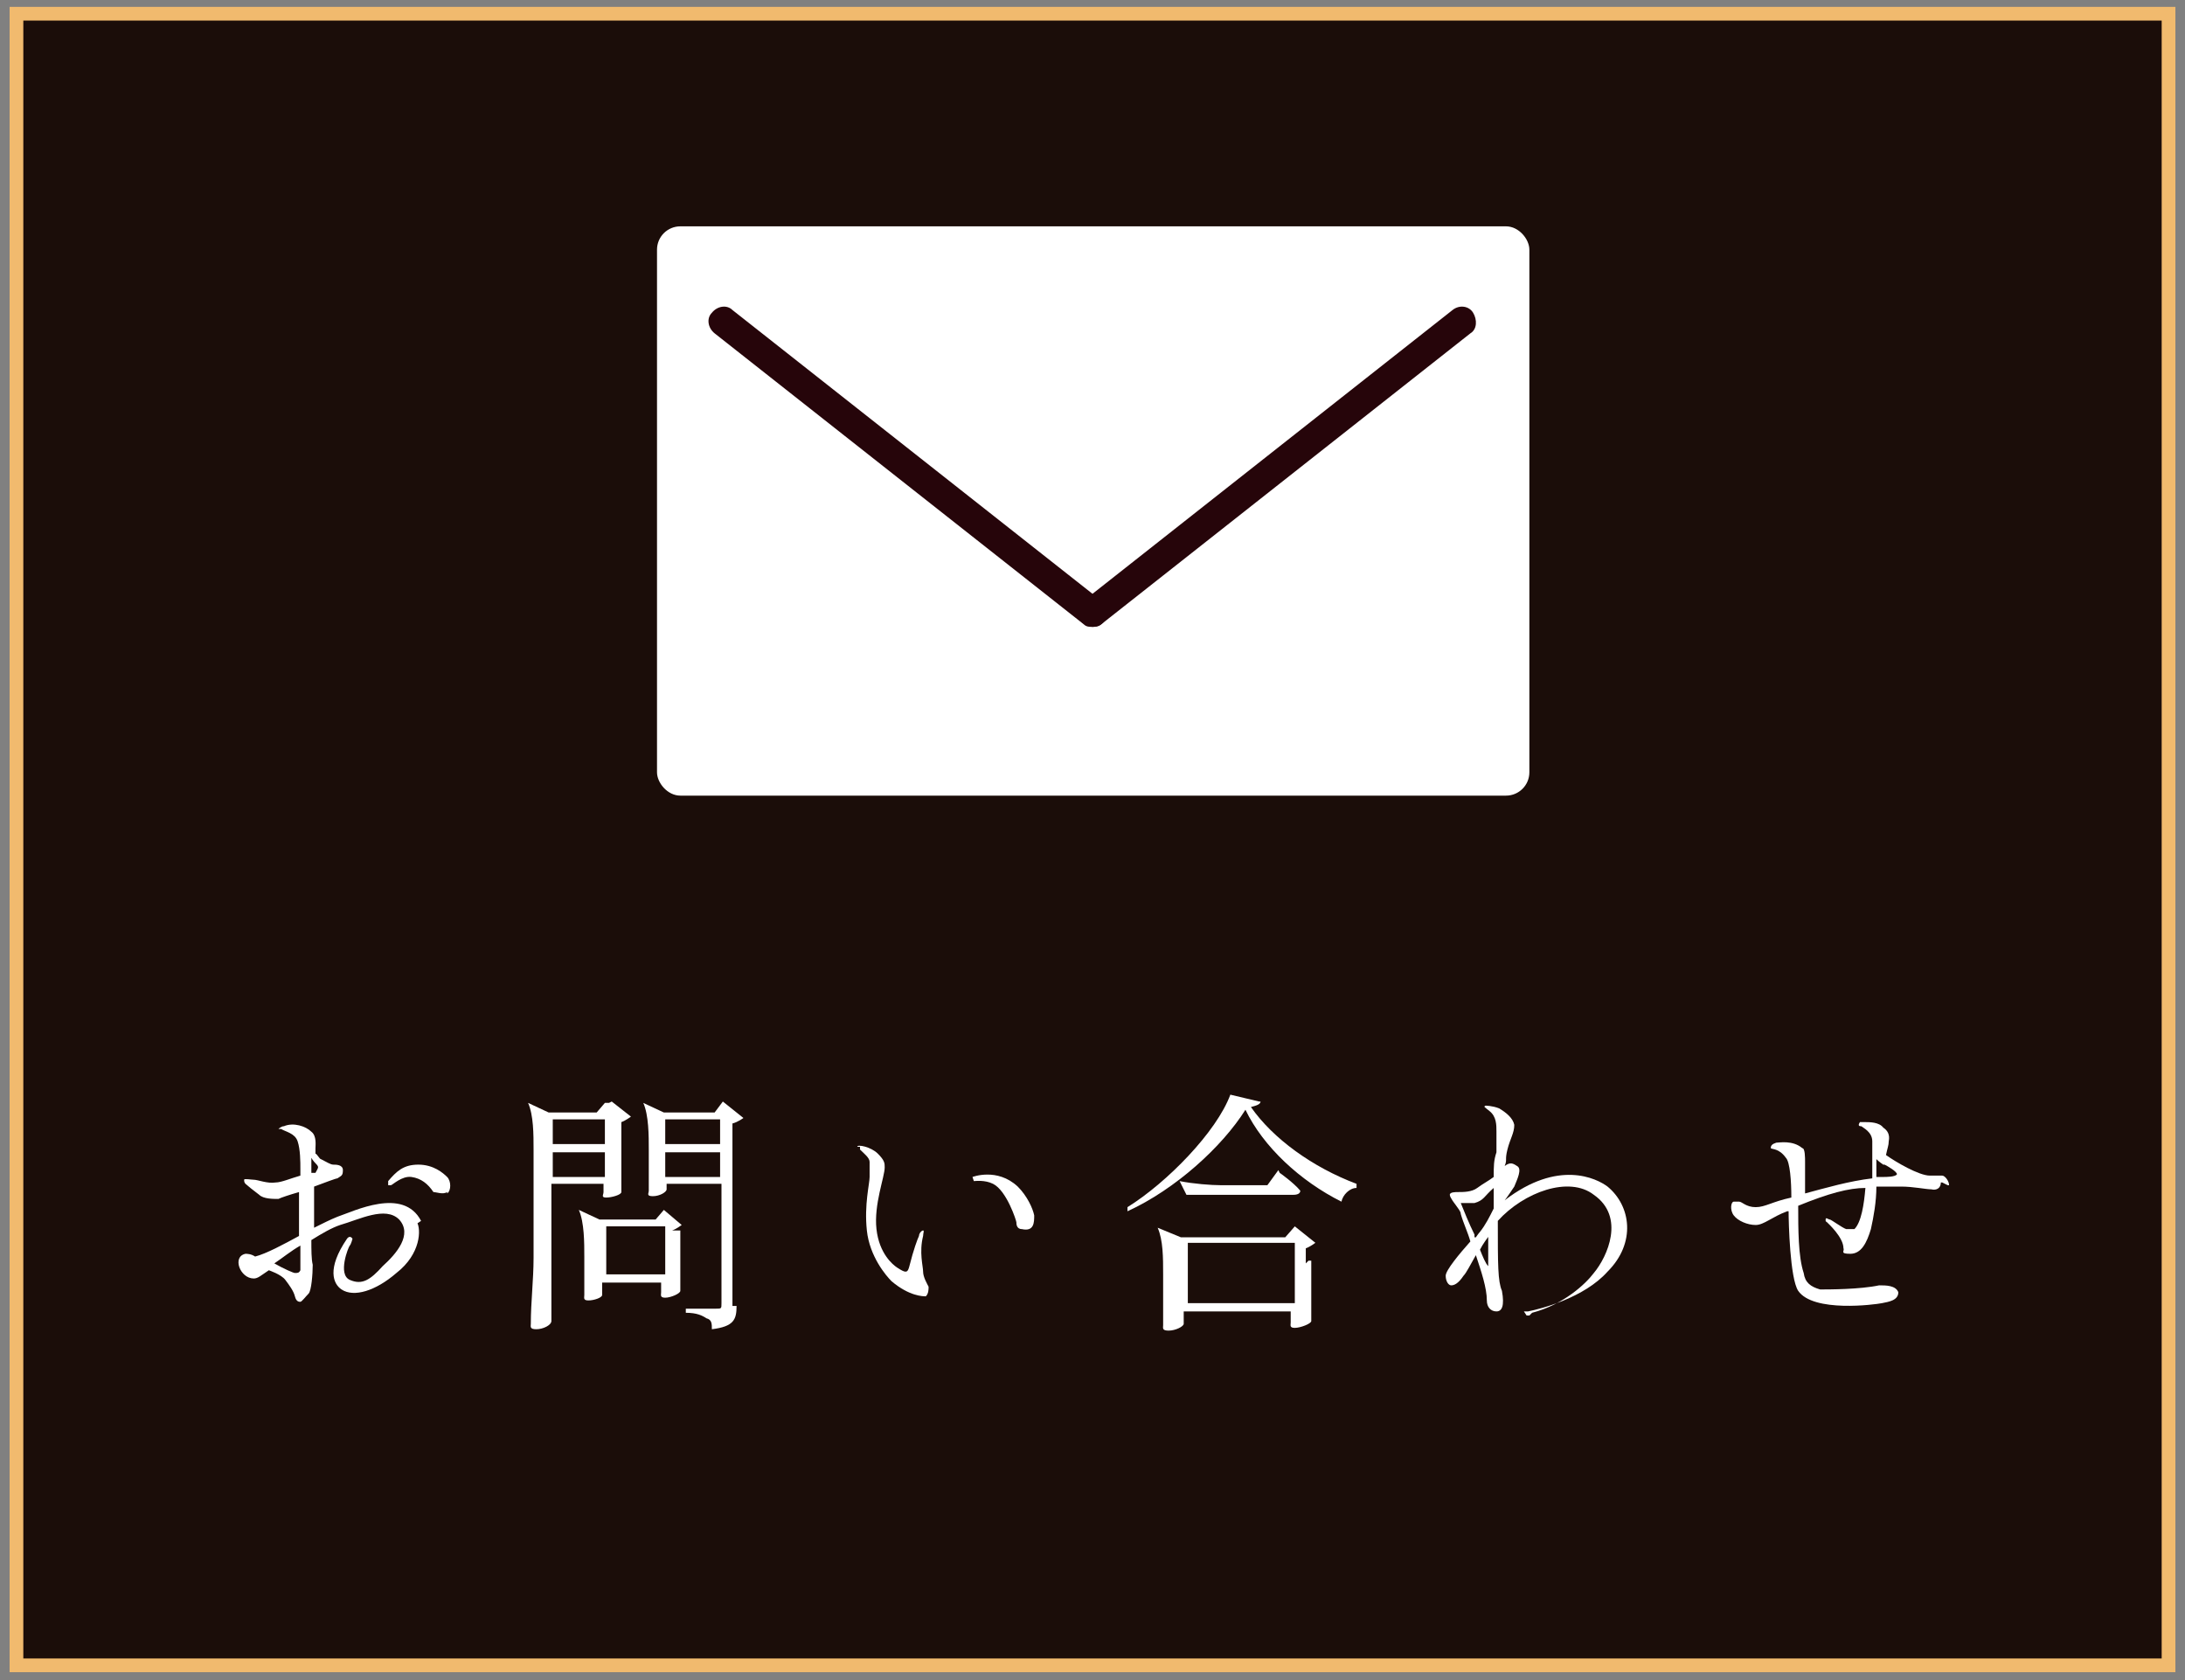
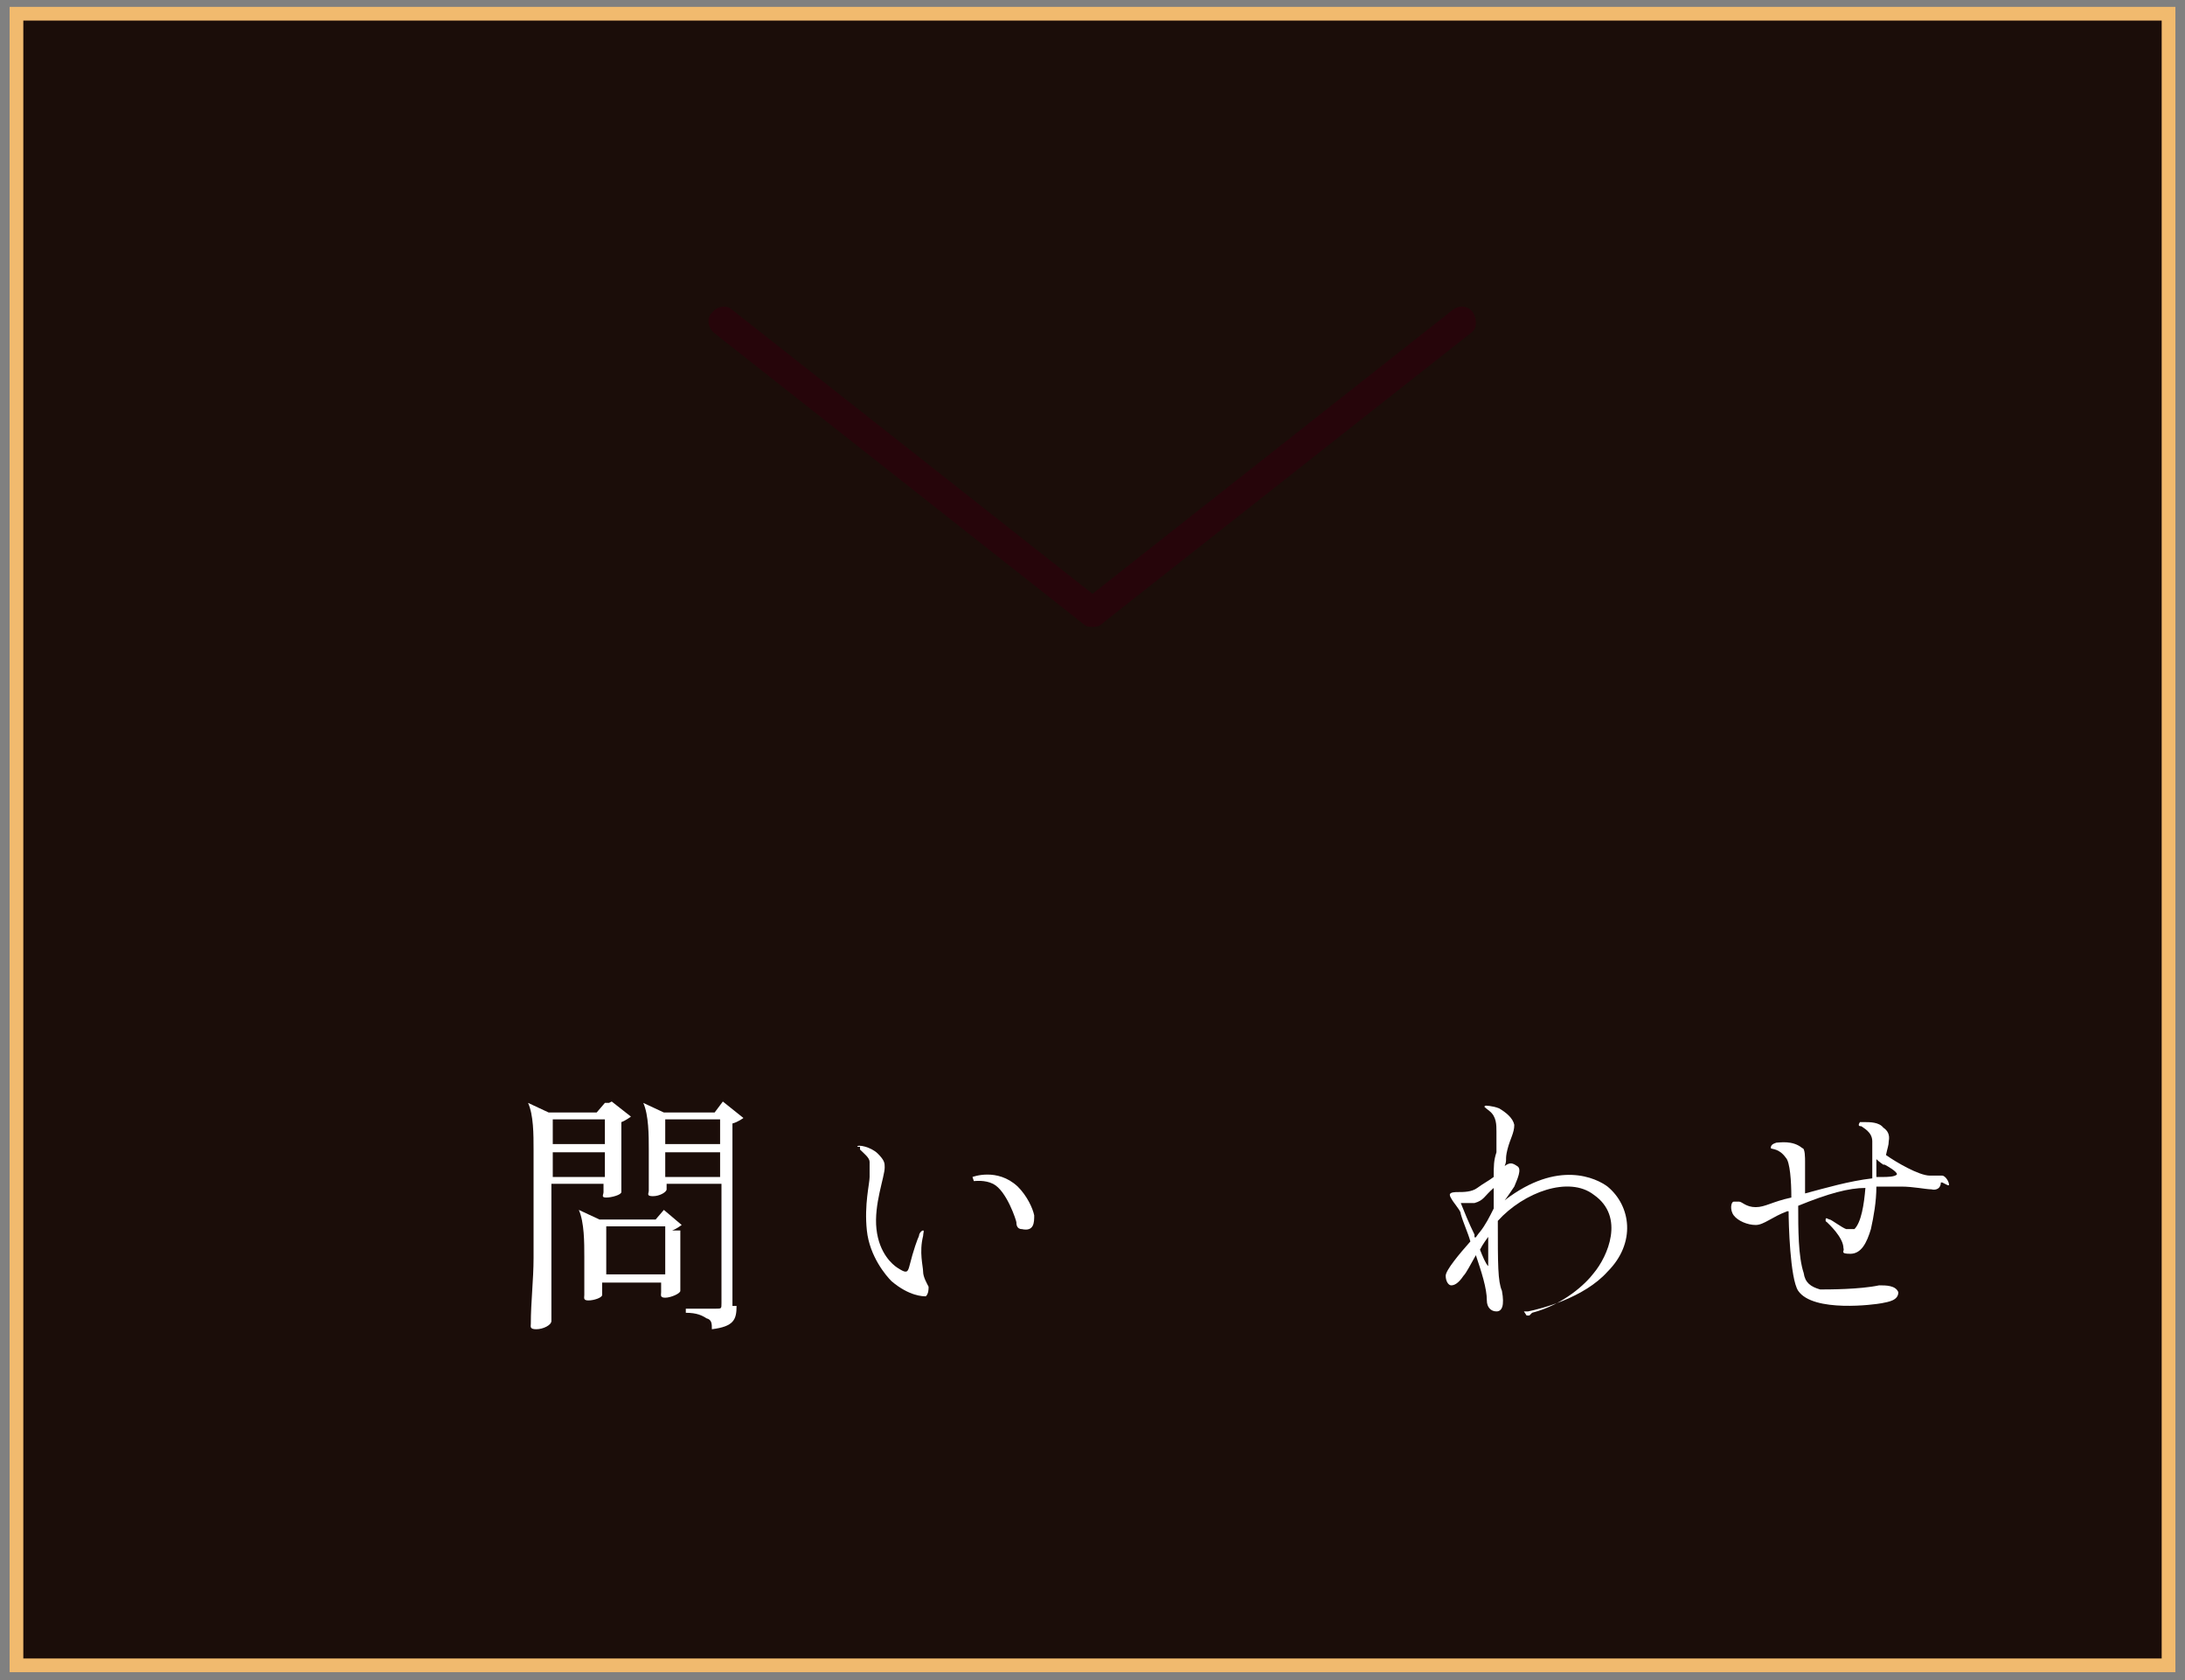
<svg xmlns="http://www.w3.org/2000/svg" id="_レイヤー_1" version="1.1" viewBox="0 0 159.3 122.5">
  <rect x="0" y="0" width="159.3" height="122.5" fill="#808080" stroke="none" />
  <defs>
    <style>
      .st0 {
        fill: #fff;
      }

      .st1 {
        fill: #1b0d09;
        stroke: #f1ba6e;
        stroke-miterlimit: 10;
      }

      .st2 {
        fill: #26050a;
      }
    </style>
  </defs>
  <rect class="st1" x="1.2" y="1" width="156.9" height="120.4" />
  <g>
-     <rect class="st0" x="47.9" y="16.5" width="63.6" height="41.5" rx="1.7" ry="1.7" />
    <g>
      <path class="st2" d="M79.7,45.7c-.3,0-.5,0-.7-.2l-26.9-21.2c-.5-.4-.6-1.1-.2-1.5.4-.5,1.1-.6,1.5-.2l26.9,21.2c.5.4.6,1.1.2,1.5-.2.3-.6.4-.9.4h.1Z" />
      <path class="st2" d="M79.7,45.7c-.3,0-.7-.2-.9-.4-.4-.5-.3-1.2.2-1.5l26.9-21.2c.5-.4,1.2-.3,1.5.2s.3,1.2-.2,1.5l-26.9,21.2c-.2.2-.5.2-.7.2h0Z" />
    </g>
  </g>
  <g>
-     <path class="st0" d="M30.4,89.1c.3.5.3,2.3-1.5,3.7-1.5,1.3-3.1,1.8-4,1.2-.6-.4-1.1-1.5.4-3.7,0,0,.2-.3.4,0,0,0-.1.4-.2.5s-.9,2.1,0,2.5,1.5,0,2.4-1c1-.9,2.2-2.3,1.2-3.4-1-1-2.9,0-4.3.4-.6.2-1.3.6-2.1,1.1,0,.7,0,1.4.1,1.8,0,.7-.1,1.9-.3,2.1s-.5.6-.6.6-.3,0-.4-.4-.4-.8-.7-1.2-1.2-.7-1.2-.7c-.6.4-.8.6-1.1.6-1,0-1.6-1.6-.6-1.8.1,0,.4,0,.7.2.8-.2,2.1-.9,3.2-1.5v-3.2c-.7.2-1.3.4-1.5.5-.4,0-1.1,0-1.4-.3-.4-.3-.9-.7-1-.8s-.1-.2-.1-.3.5,0,.7,0c.3,0,1,.3,1.6.2.4,0,1.1-.3,1.8-.5v-.5c0-.5,0-1.4-.2-2s-.9-.7-1.2-.9c-.1,0-.2,0-.2,0s.2-.2.4-.2c.7-.3,1.6,0,2,.4.4.3.3,1,.3,1.2v.4c.1,0,.3.4.4.4.4.2.7.4.9.4s.7,0,.7.4-.1.4-.4.6c-.1,0-.9.3-1.7.6v3c.6-.3,1.2-.6,1.7-.8,1.2-.4,4.8-2.2,6.1.3h0l-.3.2ZM21.9,90.8c-.7.4-1.3.9-1.9,1.3.7.4,1.4.7,1.5.7.2,0,.3,0,.4-.2v-1.9h0ZM22.7,85.5h.3c.2-.4.3-.4,0-.7,0,0-.2-.2-.3-.4v1h0ZM32.6,86.9c-.3.2-.8,0-1,0-.4-.6-.9-1-1.6-1.1s-1.4.6-1.5.6h-.2v-.3c.6-.7,1.1-1.2,2.2-1.2s1.8.6,2.1.9.3,1,0,1.2h0Z" />
    <path class="st0" d="M44.6,80.3l1.4,1.1c0,0-.4.3-.7.4v.7c0,1.5,0,3.4,0,4.4,0,.2-.7.4-1.1.4s-.2-.2-.2-.4v-.6h-3.8v5.6c0,1.5,0,3.4,0,4.4,0,.3-.6.6-1.1.6s-.4-.2-.4-.4c0-1.6.2-3.2.2-4.8v-7.9c0-1.1,0-2.5-.4-3.4l1.5.7h3.5l.6-.7h.3ZM40.3,81.6v1.8h3.8v-1.8h-3.8ZM44.1,85.8v-1.8h-3.8v1.8h3.8ZM49.6,89.7c0,1.5,0,3.4,0,4.4,0,.2-.7.5-1.1.5s-.3-.2-.3-.4v-.7h-4.3v.9c0,.2-.6.4-1,.4s-.3-.2-.3-.4c0-.9,0-1.8,0-2.8s0-2.5-.4-3.4l1.5.7h4.1l.6-.7,1.3,1.1c0,0-.4.3-.7.4h.4ZM48.5,92.9v-3.5h-4.3v3.5h4.3ZM53.7,95.2c0,1-.2,1.5-1.8,1.7,0-.4,0-.7-.4-.8-.3-.2-.7-.4-1.5-.4v-.3s1.8,0,2.2,0,.4,0,.4-.4v-8.7h-4v.4c0,.2-.5.5-1,.5s-.3-.2-.3-.4c0-1,0-2,0-3s0-2.5-.4-3.4l1.5.7h3.7l.6-.8,1.5,1.2c0,0-.4.3-.8.4v13.3h.2ZM48.5,81.6v1.8h4v-1.8h-4ZM52.5,85.8v-1.8h-4v1.8h4Z" />
    <path class="st0" d="M62.5,83.6c0-.2,1,0,1.5.5s.5.7.5,1c0,.7-.8,2.7-.6,4.5.2,1.8,1.2,2.6,1.5,2.8.3.2.5.3.6.3s.2,0,.3-.4c.3-1.2.6-2,.7-2.2,0-.2.2-.4.3-.4s0,.2,0,.4c-.3,1.2,0,2.2,0,2.6s.3.9.4,1.1c0,.2,0,.5-.2.7-.2,0-1.2,0-2.5-1.1-.4-.4-1.6-1.8-1.8-3.7s.2-3.4.2-3.9,0-.8,0-1.1-.4-.6-.7-.9c0,0,0,0,0-.2h-.1ZM70.9,85.8s0,0,0,0,1.8-.7,3.3.7c.7.7,1.1,1.6,1.2,2.1,0,.5,0,1.2-.9,1-.4,0-.4-.4-.4-.5s-.7-2.3-1.7-2.8c-.6-.3-1.3-.2-1.4-.2s0,0,0,0h0Z" />
-     <path class="st0" d="M91.9,80.3c0,.2-.3.3-.7.4,1.6,2.3,4.5,4.4,7.7,5.6v.3c-.5,0-1,.5-1.1,1-3-1.5-5.7-4-7-6.7-1.7,2.7-5.1,5.8-8.6,7.4v-.3c2.9-1.8,6.5-5.5,7.5-8.2l2.1.5h0ZM95.6,91.9c0,1.5,0,3.4,0,4.4,0,.2-.8.5-1.2.5s-.3-.2-.3-.4v-.8h-7.8v.9c0,.2-.6.5-1.1.5s-.4-.2-.4-.4c0-1.2,0-2.5,0-3.7s0-2.5-.4-3.4l1.7.7h7.6l.7-.8,1.5,1.2c0,0-.4.3-.7.4v1.1h0l.2-.2ZM93.3,85.5s1,.7,1.5,1.3c0,.2-.2.3-.5.3h-5.6c-.8,0-1.5,0-2.2,0l-.5-1c1,.2,2.3.3,3,.3h3.4l.8-1.1h0ZM94.4,95v-4.4h-7.8v4.4h7.8Z" />
    <path class="st0" d="M111.5,95.9s0,0,.2-.2c2.3-.6,3.9-2.1,4.5-2.9,1-1.2,2.3-4.1,0-5.7-1.8-1.4-5.1-.2-7,1.9,0,3.2,0,4.4.3,5.1.2,1.1,0,1.5-.4,1.5s-.7-.3-.7-.8c0-.9-.4-2.1-.8-3.3-.4.7-.7,1.3-.9,1.5-.4.6-.7.7-.9.7s-.4-.3-.4-.7,1-1.6,1.8-2.5c-.2-.7-.5-1.3-.7-2,0-.2-.2-.4-.4-.7,0,0-.4-.5-.4-.7s.4-.2.6-.2c.4,0,1,0,1.4-.3s.8-.5,1.2-.8c0-.8,0-1.2.2-1.8,0-.7,0-1,0-1.5s0-1.1-.5-1.5-.4-.3-.3-.4c0,0,.5,0,1,.2.5.3,1,.7,1.1,1.2,0,.6-.3,1-.5,1.8s0,.7-.2,1.2h0c.4-.3.6-.2.9,0,.4.2,0,1-.2,1.5,0,0-.6.9-.7,1,0,0,0,0,0,0,3.9-3,6.7-1.6,7.5-1,1.7,1.4,2.1,4.1,0,6.2-1.7,1.9-4.8,2.7-5.8,2.9h-.3l.2.3ZM107.6,90.2c0,0,.2-.3.3-.4.4-.5.7-1.1,1-1.7,0-.4,0-1,0-1.5-.7.6-.7.9-1.4,1.1-.2,0-.7,0-1,0,.2.5.6,1.5,1,2.3h0v.2ZM108.7,89.9c-.3.4-.6.8-.8,1.2.2.5.4,1,.6,1.2,0,.2,0,0,0-.2s0-1,0-2.3h0Z" />
    <path class="st0" d="M141.5,86.2c0,.4-.3.6-.7.5-.4,0-1.3-.2-2.2-.2h-1.8c0,1.1-.2,2.2-.4,3.1-.3,1-.7,1.8-1.5,1.8s-.4-.2-.5-.4c0-.8-1.1-1.8-1.2-1.9s-.1,0-.1-.2.2,0,.3,0,.9.6,1.2.7c.2,0,.5,0,.6,0,.5-.5.7-1.8.8-3-1.2,0-2.7.4-4.9,1.3,0,1.7,0,3.7.4,4.9.1.7.5,1,1.2,1.2.6,0,2.9,0,4.3-.3.5,0,1.2,0,1.4.5,0,.6-.7.7-1.2.8s-5,.7-6.1-.9c-.6-.9-.7-5-.7-5.8h-.1c-1.1.4-1.7,1-2.3,1s-1.3-.3-1.6-.7-.2-1,0-1c0,0,.2,0,.4,0s.5.4,1.2.4,1.2-.4,2.6-.7c0-1.2-.1-2.6-.4-2.9-.5-.7-1-.6-1.1-.7,0-.2.1-.3.4-.4.2,0,1.2-.2,1.9.4.2,0,.2.7.2,1v2.3c1.5-.4,3.2-.9,4.9-1.1v-2.7c0-.7-.7-1-.8-1.1-.1,0-.3,0-.1-.3,0,0,.3,0,.4,0,.3,0,1,0,1.3.4.3.2.5.5.4,1,0,.3-.1.5-.2,1h0c.7.5,2.4,1.5,3.2,1.5h.9c.2,0,.5.4.5.7h-.1l-.4-.2ZM137.3,84.9s-.3-.2-.5-.4v1.3h.5c.2,0,.9,0,1-.2,0-.2-.7-.6-.9-.7h-.1Z" />
  </g>
</svg>